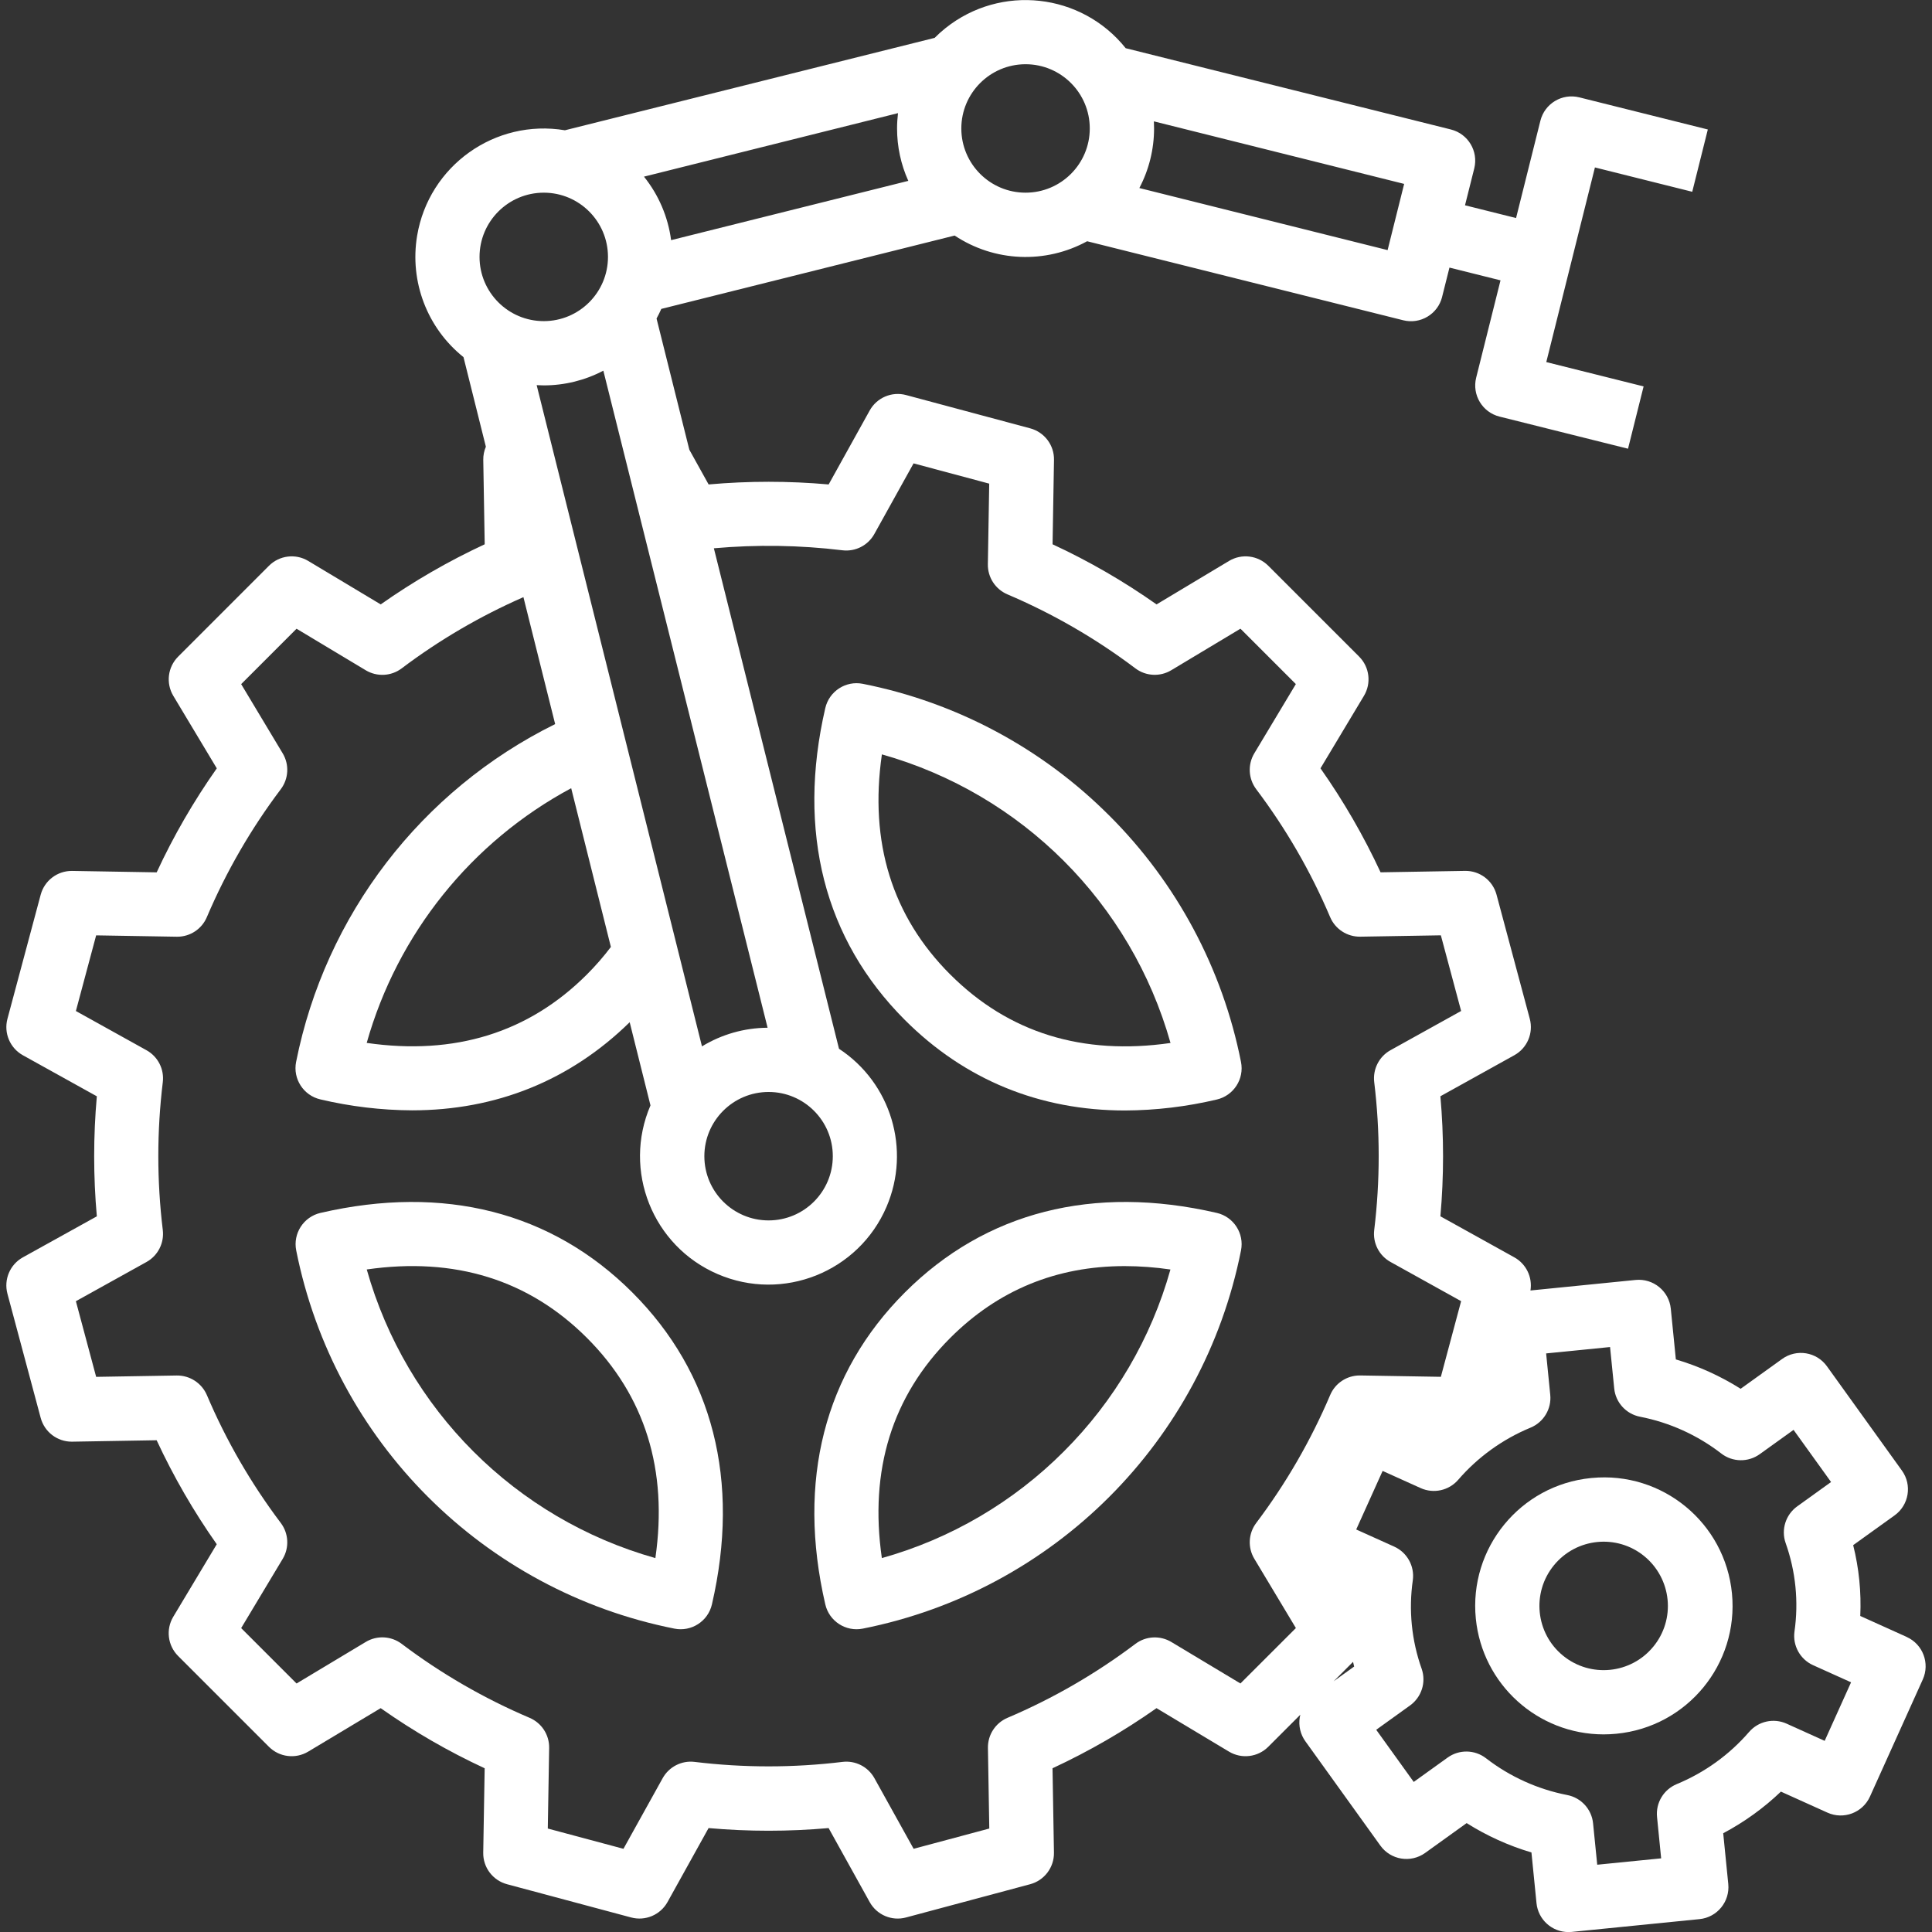
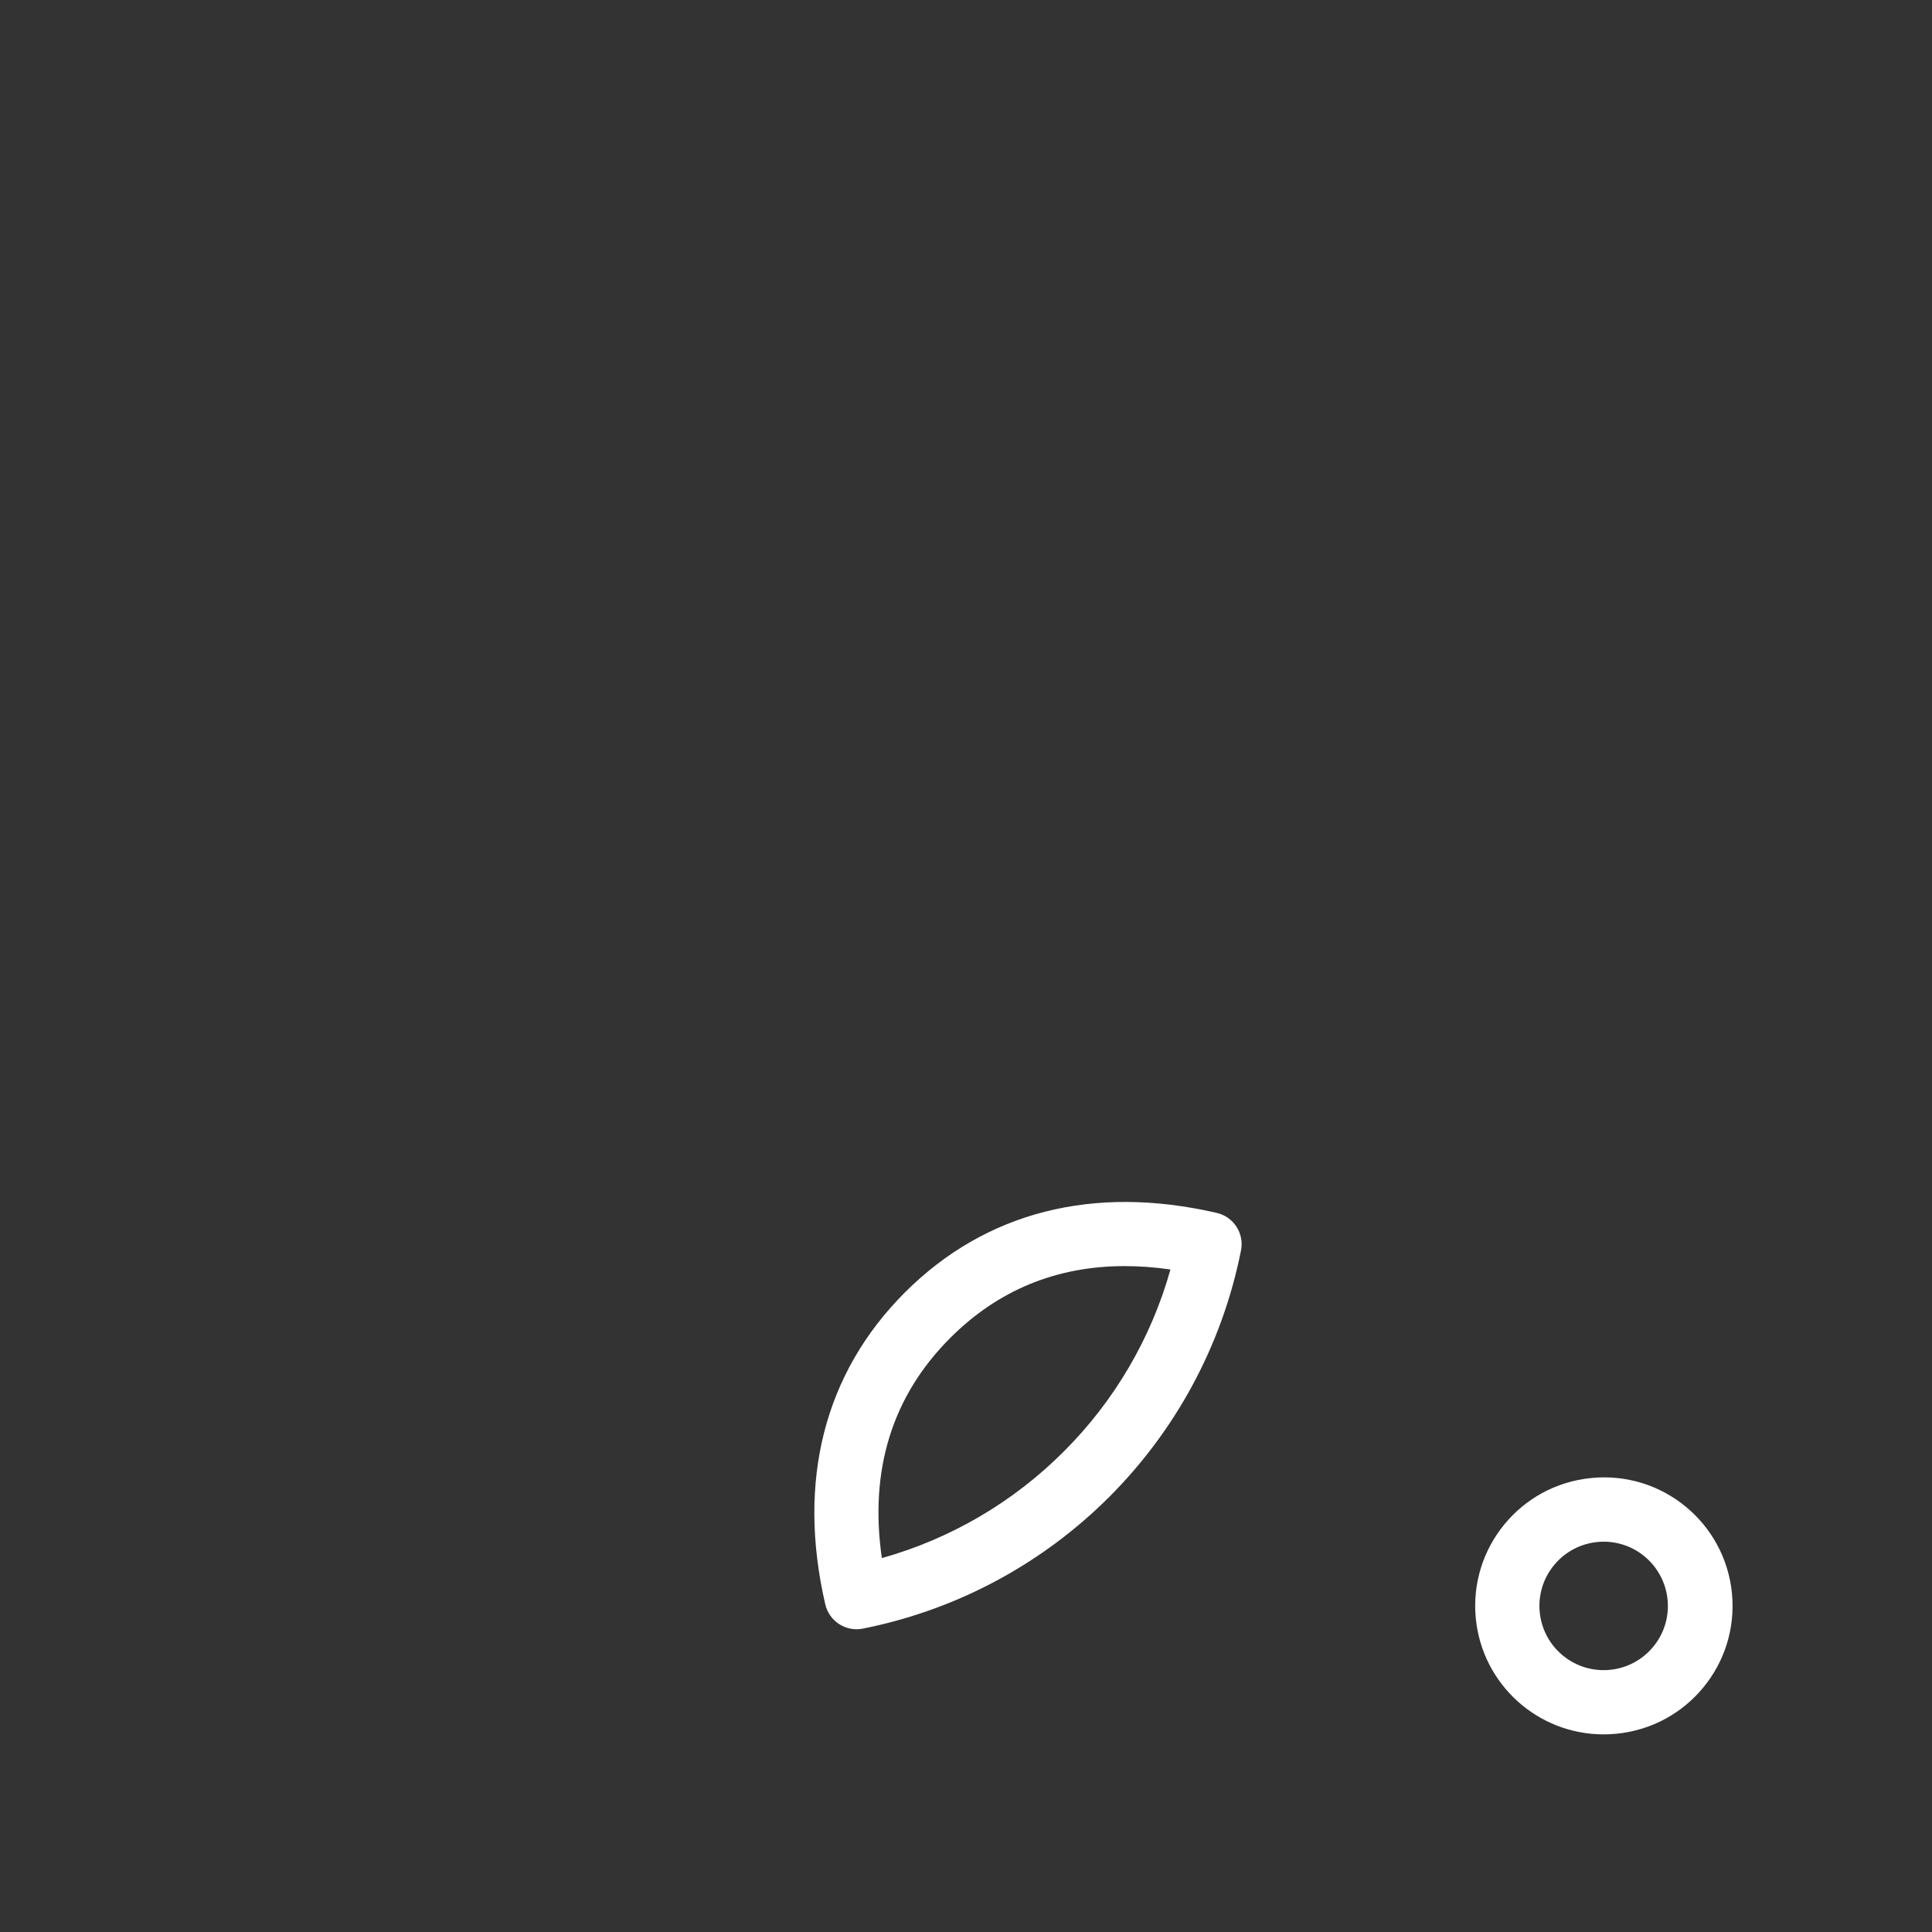
<svg xmlns="http://www.w3.org/2000/svg" id="Layer_1" data-name="Layer 1" viewBox="0 0 512 512">
  <rect x="0" y="0" width="512" height="512" fill="#333333" stroke="none" />
  <defs>
    <style>
      .cls-1 {
        fill: #fff;
      }
    </style>
  </defs>
-   <path class="cls-1" d="m84.93,321.43c-4.48,1.04-7.33,5.44-6.43,9.95,10.07,50.6,49.62,90.15,100.22,100.22,4.51.9,8.92-1.95,9.95-6.43,7.56-32.71.27-61.29-21.09-82.65-21.36-21.36-49.94-28.65-82.65-21.09Zm88.75,91.48c-37.07-10.44-66.04-39.41-76.49-76.49,23.33-3.36,42.93,2.72,58.35,18.13,15.42,15.42,21.5,35.02,18.14,58.35Z" />
-   <path class="cls-1" d="m293.97,216.14c-17.82-17.86-40.56-30.02-65.31-34.92-4.51-.9-8.91,1.95-9.95,6.43-7.56,32.71-.27,61.28,21.09,82.65,15.89,15.89,35.77,23.99,58.37,23.99,8.18-.04,16.32-1.02,24.28-2.9,4.48-1.04,7.33-5.44,6.43-9.95-4.9-24.75-17.05-47.49-34.91-65.31Zm-42.13,42.13c-15.42-15.42-21.5-35.02-18.13-58.35,37.07,10.44,66.04,39.41,76.49,76.48-23.33,3.36-42.94-2.72-58.35-18.13h0Z" />
  <path class="cls-1" d="m322.45,321.43c-32.71-7.56-61.29-.27-82.65,21.09-21.36,21.36-28.65,49.94-21.09,82.65,1.03,4.48,5.44,7.33,9.95,6.43,50.6-10.07,90.15-49.62,100.22-100.22.9-4.51-1.95-8.92-6.43-9.95Zm-40.52,63.22c-13.38,13.41-29.99,23.15-48.23,28.26-3.36-23.33,2.72-42.93,18.13-58.35,12.67-12.67,28.16-19.03,46.23-19.03,4.06.01,8.11.31,12.12.9-5.11,18.24-14.85,34.85-28.26,48.23Z" />
-   <path class="cls-1" d="m505.31,433.81l-12.32-5.56c.29-6.31-.34-12.64-1.88-18.77l10.98-7.89c3.81-2.74,4.68-8.06,1.94-11.87l-19.87-27.64c-2.74-3.82-8.06-4.69-11.88-1.94,0,0,0,0,0,0l-10.99,7.9c-5.34-3.37-11.12-5.99-17.17-7.78l-1.34-13.44c-.47-4.67-4.64-8.08-9.32-7.62l-27.87,2.79c.56-3.53-1.14-7.04-4.27-8.78l-19.6-10.88c.94-10.58.94-21.23,0-31.81l19.6-10.88c3.42-1.9,5.1-5.87,4.09-9.65l-8.81-32.89c-1.01-3.78-4.46-6.38-8.36-6.31l-22.37.38c-4.48-9.64-9.81-18.87-15.93-27.56l11.52-19.21c2.01-3.35,1.48-7.64-1.28-10.4l-24.07-24.07c-2.76-2.76-7.05-3.29-10.4-1.28l-19.21,11.52c-8.69-6.12-17.91-11.46-27.56-15.93l.38-22.37c.07-3.91-2.54-7.35-6.31-8.36l-32.89-8.82c-3.77-1.01-7.75.68-9.64,4.09l-10.88,19.6c-10.58-.94-21.23-.94-31.81,0l-5.11-9.2-8.69-34.77c.46-.83.87-1.68,1.26-2.55l77.74-19.44c10.51,6.99,24.04,7.57,35.11,1.51l83.76,20.94c4.55,1.14,9.17-1.62,10.31-6.17v-.02s1.95-7.77,1.95-7.77l13.53,3.38-6.45,25.79c-1.14,4.56,1.63,9.18,6.19,10.32l34.05,8.51,4.13-16.51-25.79-6.45,12.89-51.58,25.79,6.45,4.13-16.51-34.05-8.51c-4.56-1.14-9.18,1.63-10.32,6.19l-6.45,25.79-13.53-3.38,2.45-9.77c1.14-4.56-1.63-9.18-6.19-10.32l-86.18-21.54c-11.73-14.66-33.11-17.03-47.77-5.31-1,.8-1.96,1.66-2.86,2.57l-97.98,24.49c-18.53-3.1-36.07,9.41-39.17,27.95-2.03,12.16,2.67,24.47,12.29,32.17l5.93,23.74c-.47,1.1-.71,2.29-.69,3.49l.38,22.37c-9.64,4.48-18.87,9.81-27.56,15.93l-19.21-11.52c-3.35-2.01-7.64-1.48-10.4,1.28l-24.07,24.08c-2.76,2.76-3.29,7.05-1.28,10.4l11.52,19.21c-6.12,8.69-11.46,17.91-15.93,27.56l-22.37-.38h-.15c-3.85,0-7.22,2.59-8.22,6.31l-8.81,32.89c-1.01,3.77.68,7.75,4.09,9.65l19.6,10.88c-.94,10.58-.94,21.23,0,31.81l-19.6,10.87c-3.42,1.9-5.1,5.87-4.09,9.65l8.81,32.89c1,3.72,4.37,6.31,8.22,6.31h.14l22.37-.38c4.48,9.64,9.81,18.87,15.93,27.56l-11.52,19.21c-2.01,3.35-1.48,7.64,1.28,10.4l24.07,24.07c2.76,2.76,7.05,3.29,10.4,1.28l19.21-11.52c8.69,6.12,17.91,11.46,27.56,15.93l-.38,22.37c-.07,3.91,2.54,7.35,6.31,8.36l32.89,8.81c3.77,1.01,7.75-.68,9.64-4.09l10.88-19.6c10.58.94,21.23.94,31.81,0l10.88,19.6c1.89,3.42,5.87,5.11,9.64,4.09l32.89-8.81c3.77-1.01,6.37-4.46,6.31-8.36l-.38-22.37c9.64-4.48,18.87-9.81,27.56-15.93l19.21,11.52c3.35,2.01,7.64,1.48,10.4-1.28l8.5-8.5c-.06.23-.11.46-.15.7-.36,2.23.17,4.51,1.49,6.34l19.87,27.64c2.74,3.82,8.06,4.69,11.88,1.94,0,0,0,0,0,0l10.99-7.9c5.34,3.37,11.12,5.99,17.17,7.78l1.34,13.44c.44,4.35,4.09,7.65,8.46,7.66.28,0,.57-.01.86-.04l33.88-3.39c4.68-.47,8.09-4.64,7.62-9.32,0,0,0,0,0,0l-1.34-13.44c5.58-2.96,10.73-6.67,15.29-11.03l12.34,5.57c4.28,1.93,9.33.03,11.26-4.26h0l14-31.03c1.93-4.28.03-9.33-4.26-11.26h0ZM372.11,48.75l-4.38,17.53-65.79-16.45c2.56-4.87,3.9-10.29,3.9-15.79,0-.63-.02-1.26-.05-1.88l66.34,16.58Zm-100.33-31.73c9.4,0,17.02,7.62,17.02,17.02s-7.62,17.02-17.02,17.02-17.02-7.62-17.02-17.02c.01-9.4,7.63-17.01,17.02-17.02Zm-31.07,30.91l-62.86,15.71c-.81-6.16-3.3-11.99-7.19-16.83l67.32-16.83c-.16,1.35-.25,2.7-.25,4.06,0,4.79,1.01,9.52,2.98,13.89Zm-96.61,3.13c9.4,0,17.02,7.62,17.02,17.02s-7.62,17.02-17.02,17.02-17.02-7.62-17.02-17.02c.01-9.4,7.63-17.01,17.02-17.02Zm0,51.07c5.5,0,10.92-1.33,15.79-3.9l43.53,174.13c-6.14.04-12.15,1.74-17.39,4.94l-43.81-175.23c.62.04,1.25.06,1.88.06Zm17.79,148.82c-1.95,2.58-4.08,5.02-6.36,7.3-15.42,15.42-35.02,21.5-58.35,18.13,8.16-28.92,27.72-53.29,54.19-67.5l10.52,42.07Zm41.79,38.43c9.4,0,17.02,7.62,17.02,17.02s-7.62,17.02-17.02,17.02-17.02-7.62-17.02-17.02c.01-9.4,7.63-17.01,17.02-17.02Zm125.07,156.77l-18.34-11.01c-2.98-1.78-6.74-1.59-9.51.5-10.46,7.89-21.85,14.48-33.91,19.6-3.19,1.36-5.24,4.51-5.18,7.98l.36,21.36-20.05,5.37-10.39-18.71c-1.68-3.03-5.03-4.74-8.47-4.32-13.01,1.58-26.17,1.58-39.18,0-3.44-.42-6.79,1.29-8.47,4.32l-10.39,18.71-20.05-5.37.36-21.36c.06-3.47-1.99-6.62-5.18-7.98-12.06-5.13-23.45-11.71-33.91-19.61-2.77-2.09-6.53-2.29-9.51-.5l-18.34,11.01-14.68-14.68,11.01-18.35c1.78-2.97,1.58-6.73-.5-9.5-7.89-10.46-14.48-21.85-19.6-33.91-1.37-3.18-4.52-5.22-7.98-5.18l-21.36.36-5.37-20.05,18.71-10.39c3.03-1.68,4.73-5.03,4.32-8.47-1.58-13.01-1.58-26.17,0-39.18.42-3.44-1.29-6.79-4.32-8.47l-18.71-10.39,5.37-20.05,21.36.36h.14c3.41,0,6.5-2.04,7.83-5.18,5.13-12.06,11.71-23.45,19.6-33.91,2.09-2.77,2.29-6.53.51-9.5l-11.01-18.35,14.68-14.68,18.34,11.01c2.98,1.78,6.74,1.59,9.51-.5,9.98-7.53,20.81-13.86,32.27-18.88l8.41,33.64c-35.54,17.56-60.9,50.64-68.65,89.51-.9,4.51,1.95,8.91,6.43,9.95,7.96,1.88,16.1,2.86,24.28,2.9,22.28,0,41.92-7.9,57.69-23.35l5.51,22.04c-7.43,17.27.56,37.3,17.83,44.72,17.27,7.43,37.3-.56,44.72-17.83,6.52-15.17,1.21-32.84-12.59-41.9l-33.16-132.63c11.34-1.01,22.76-.84,34.06.53,3.44.42,6.79-1.29,8.47-4.32l10.39-18.71,20.05,5.37-.36,21.36c-.06,3.47,1.99,6.62,5.18,7.98,12.06,5.13,23.45,11.71,33.91,19.61,2.77,2.09,6.53,2.29,9.51.5l18.34-11.01,14.68,14.68-11.01,18.35c-1.78,2.97-1.58,6.73.5,9.5,7.89,10.46,14.48,21.85,19.6,33.91,1.36,3.19,4.51,5.23,7.98,5.18l21.36-.36,5.37,20.05-18.71,10.39c-3.03,1.68-4.73,5.03-4.32,8.47,1.58,13.01,1.58,26.17,0,39.18-.42,3.44,1.29,6.79,4.32,8.47l18.71,10.39-5.37,20.05-21.36-.36h-.14c-3.41,0-6.5,2.04-7.83,5.18-5.13,12.06-11.71,23.45-19.6,33.91-2.09,2.77-2.29,6.53-.5,9.5l11.01,18.35-14.68,14.67Zm24.66-.58l5.16-5.16c.09.41.18.83.29,1.24l-5.44,3.91Zm130.14,15.77l-10.08-4.55c-3.43-1.55-7.47-.66-9.94,2.19-5.22,6.04-11.79,10.77-19.16,13.82-3.48,1.43-5.62,4.98-5.24,8.72l1.09,10.96-16.94,1.69-1.1-10.96c-.37-3.75-3.17-6.8-6.86-7.51-7.84-1.53-15.21-4.87-21.52-9.75-2.98-2.3-7.12-2.37-10.17-.17l-8.98,6.45-9.94-13.82,8.97-6.45c3.05-2.2,4.31-6.14,3.08-9.69-2.68-7.53-3.49-15.6-2.35-23.51.5-3.73-1.51-7.34-4.93-8.89l-10.07-4.54,7-15.52,10.08,4.55c3.43,1.55,7.47.66,9.94-2.19,5.22-6.04,11.79-10.77,19.16-13.82,3.48-1.43,5.62-4.98,5.24-8.72l-1.09-10.96,16.94-1.69,1.1,10.96c.37,3.75,3.17,6.8,6.86,7.51,7.84,1.53,15.21,4.87,21.52,9.75,2.98,2.3,7.11,2.37,10.17.18l8.98-6.45,9.94,13.82-8.97,6.45c-3.05,2.2-4.31,6.14-3.08,9.69,2.68,7.53,3.49,15.6,2.35,23.51-.5,3.73,1.51,7.34,4.93,8.89l10.07,4.54-7,15.52Z" />
-   <path class="cls-1" d="m421.6,391.7c-18.71,1.87-32.36,18.56-30.49,37.27,1.74,17.39,16.37,30.64,33.85,30.66,1.13,0,2.27-.06,3.41-.17,18.72-1.81,32.43-18.44,30.62-37.16-1.81-18.72-18.44-32.43-37.16-30.62-.08,0-.16.02-.24.02h0Zm16.56,44.66c-5.95,7.28-16.68,8.35-23.95,2.4-7.28-5.95-8.35-16.68-2.4-23.95,5.95-7.28,16.68-8.35,23.95-2.4,3.49,2.86,5.71,6.99,6.16,11.48.46,4.49-.89,8.98-3.76,12.47Z" />
+   <path class="cls-1" d="m421.6,391.7c-18.71,1.87-32.36,18.56-30.49,37.27,1.74,17.39,16.37,30.64,33.85,30.66,1.13,0,2.27-.06,3.41-.17,18.72-1.81,32.43-18.44,30.62-37.16-1.81-18.72-18.44-32.43-37.16-30.62-.08,0-.16.02-.24.02h0Zm16.56,44.66c-5.95,7.28-16.68,8.35-23.95,2.4-7.28-5.95-8.35-16.68-2.4-23.95,5.95-7.28,16.68-8.35,23.95-2.4,3.49,2.86,5.71,6.99,6.16,11.48.46,4.49-.89,8.98-3.76,12.47" />
</svg>